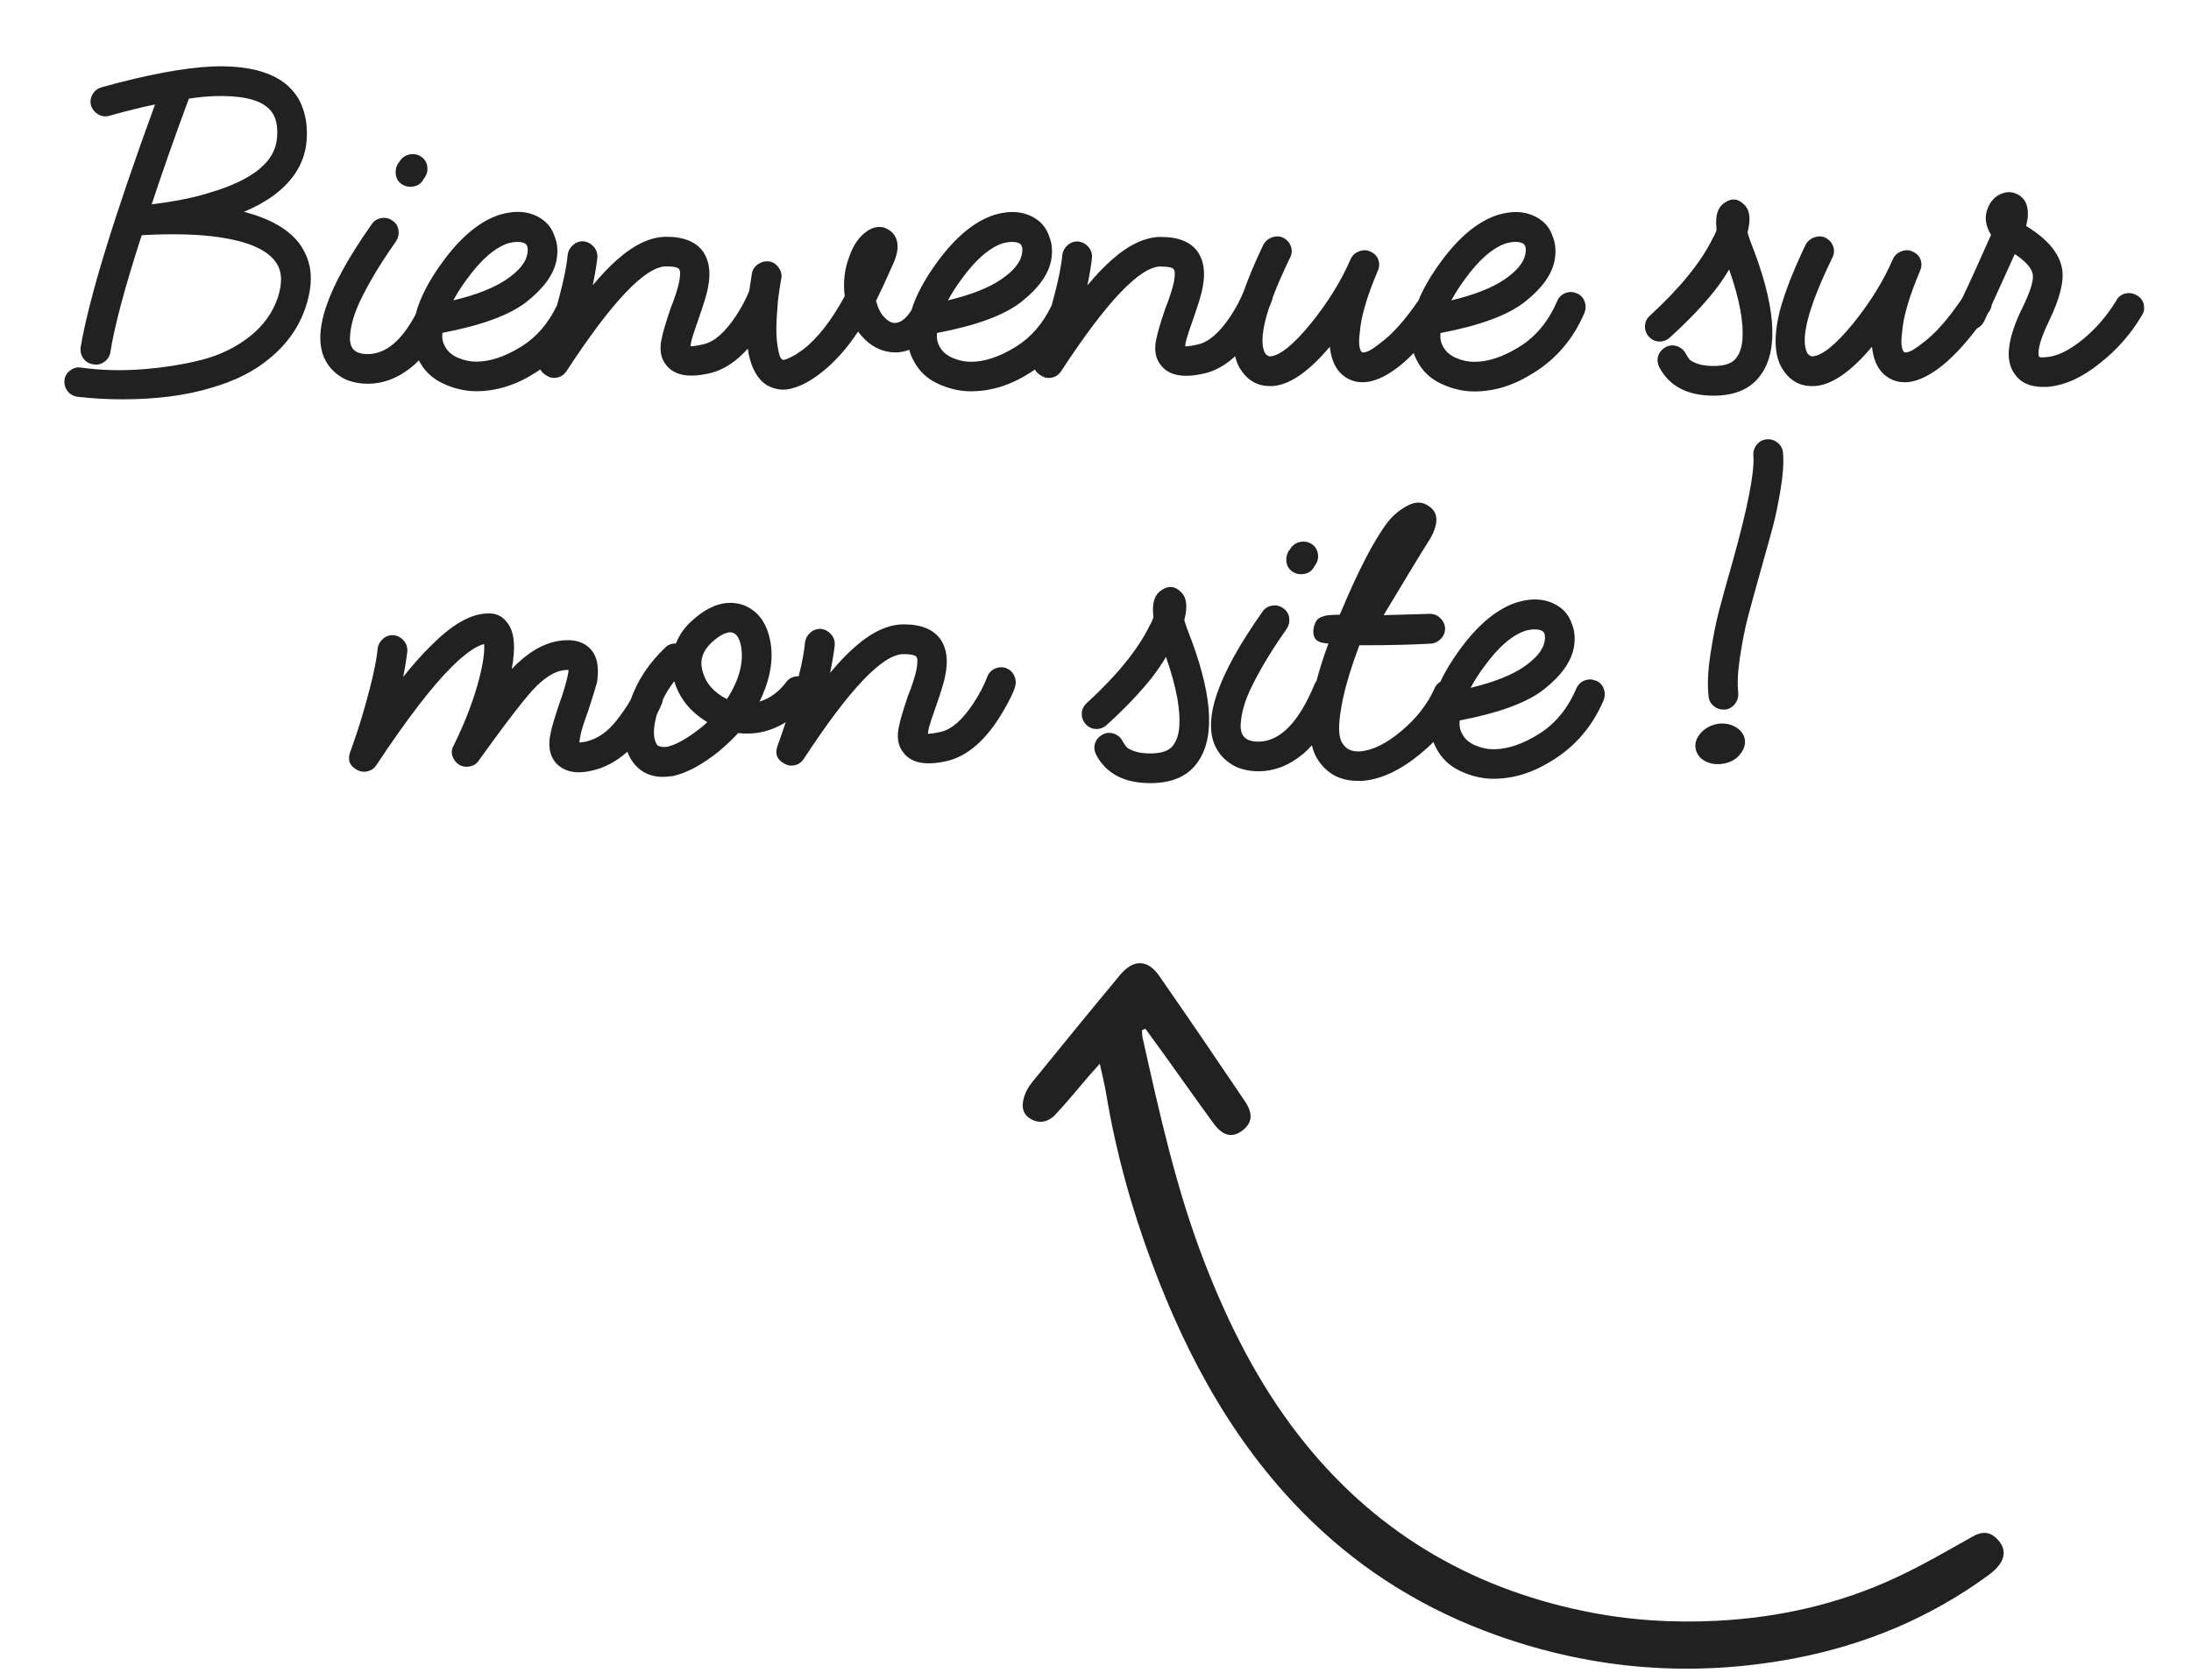
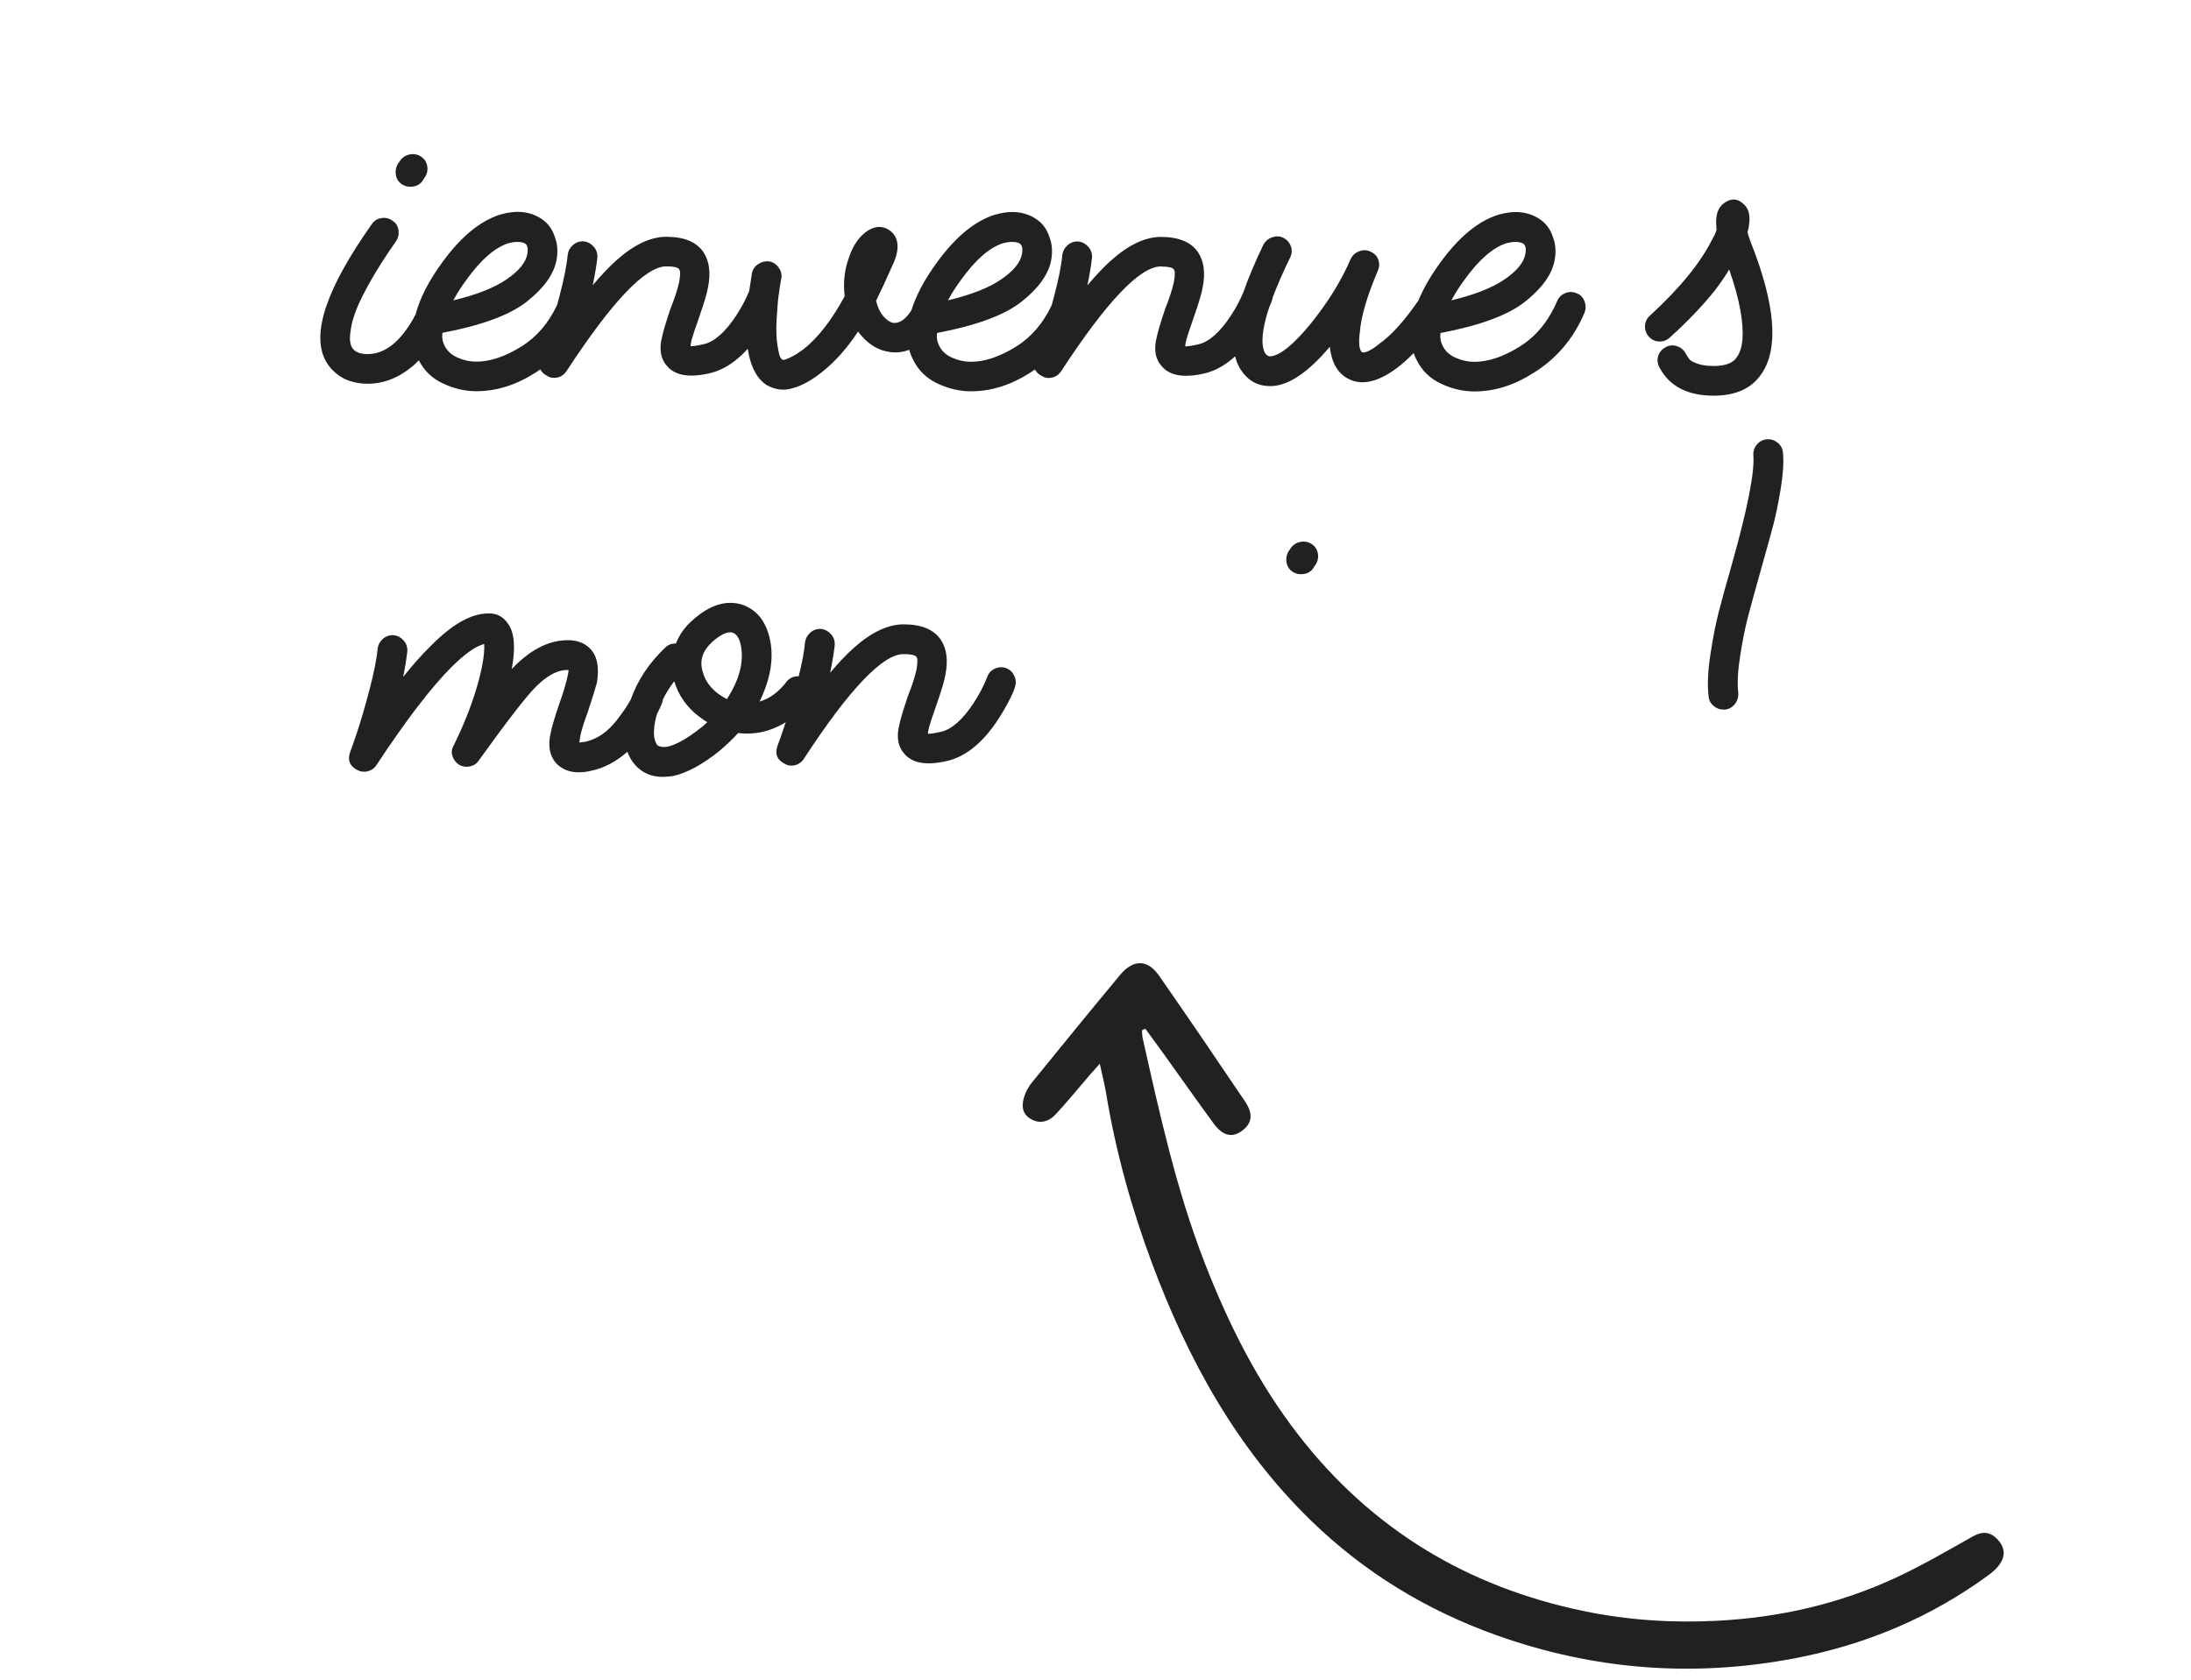
<svg xmlns="http://www.w3.org/2000/svg" viewBox="0 0 571.11 438" version="1.1" id="Calque_1">
  <defs>
    <style>
      .st0 {
        fill: #212121;
      }
    </style>
  </defs>
  <path d="M298.53,268.14c1.63,2.24,3.27,4.47,4.89,6.71,4.3,5.99,8.55,12.02,12.9,17.98,2.3,3.16,4.7,3.8,7.15,2.13,2.87-1.95,3.35-4.46,1.06-7.85-7.4-10.97-14.84-21.91-22.4-32.77-2.99-4.29-6.72-4.34-10.16-.21-7.72,9.28-15.34,18.64-22.95,28-.81,1-1.52,2.18-1.93,3.39-.8,2.33-.9,4.7,1.58,6.16,2.33,1.37,4.67.73,6.37-1.07,3.1-3.29,5.94-6.83,8.9-10.26.7-.82,1.43-1.62,2.73-3.07.67,3.09,1.28,5.44,1.67,7.83,2.51,15.11,6.59,29.83,11.93,44.14,9.37,25.13,22.08,48.32,41.55,67.21,13.86,13.45,29.99,23.27,48.23,29.79,25.43,9.08,51.37,11.06,77.79,6.02,18.38-3.51,35.37-10.59,50.54-21.72,4.29-3.15,5.04-6.39,2.28-9.29-1.99-2.09-4-2.12-6.5-.71-6.59,3.71-13.16,7.54-20.01,10.72-14.73,6.85-30.34,10.38-46.55,11.22-11.64.6-23.2-.14-34.63-2.5-30.42-6.27-55.44-21.32-74.53-45.95-10.55-13.61-18.17-28.77-24.4-44.79-7.41-19.03-11.75-38.84-16.19-58.65-.15-.66-.12-1.35-.18-2.03.29-.14.58-.28.87-.42Z" class="st0" />
  <g>
-     <path d="M77.87,63.28c-2.83-3.63-7.59-6.32-14.27-8.06,3.19-1.38,5.81-2.83,7.84-4.36,5.23-3.92,8.06-8.67,8.49-14.27.22-3.12-.11-5.88-.98-8.28-.8-2.47-2.29-4.61-4.46-6.42-4.14-3.34-10.49-4.86-19.06-4.57-7.62.36-17.28,2.18-28.97,5.44-1.02.29-1.8.91-2.34,1.85-.54.94-.67,1.92-.38,2.94.36,1.02,1,1.78,1.91,2.29.91.51,1.87.62,2.89.33,4.36-1.23,8.31-2.21,11.87-2.94-10.82,29.62-17.28,50.71-19.38,63.27-.15,1.09.09,2.07.71,2.94.62.87,1.47,1.38,2.56,1.52.07,0,.18.02.33.05.14.04.25.05.33.05.94,0,1.78-.31,2.5-.93.72-.62,1.16-1.4,1.31-2.34,1.09-6.9,3.81-17.06,8.17-30.49,8.13-.44,14.88-.25,20.25.54,7.33,1.09,12.16,3.16,14.48,6.21,1.81,2.25,2.07,5.41.76,9.47-1.38,4.07-3.87,7.5-7.46,10.29-3.59,2.8-7.73,4.79-12.41,5.99-4.68,1.2-9.8,2.01-15.35,2.45-5.55.44-10.94.29-16.17-.44-1.02-.14-1.96.13-2.83.82-.87.69-1.34,1.54-1.42,2.56-.07,1.09.22,2.03.87,2.83.65.8,1.52,1.27,2.61,1.42,3.92.44,7.8.65,11.65.65,8.93,0,16.7-1.02,23.3-3.05,6.02-1.74,11-4.25,14.92-7.51,4.65-3.77,7.84-8.31,9.58-13.61,1.09-3.34,1.49-6.39,1.2-9.15-.29-2.61-1.31-5.12-3.05-7.51ZM54.35,50.32c-3.99,1.24-8.93,2.22-14.81,2.94,2.9-8.78,6.13-17.97,9.69-27.55,2.4-.36,4.57-.58,6.53-.65,6.68-.22,11.29.73,13.83,2.83,2.1,1.67,2.98,4.36,2.61,8.06-.44,6.24-6.39,11.04-17.86,14.37Z" class="st0" />
    <path d="M104.76,48.03c.65.44,1.38.65,2.18.65,1.45,0,2.54-.54,3.27-1.63l.11-.22.44-.65c.58-.87.78-1.83.6-2.89-.18-1.05-.71-1.87-1.58-2.45-.87-.58-1.83-.78-2.89-.6-1.05.18-1.91.71-2.56,1.58l-.33.54-.22.22c-.44.73-.65,1.49-.65,2.29,0,1.38.54,2.43,1.63,3.16Z" class="st0" />
    <path d="M302.63,69.48c1.89,0,3.01.25,3.38.76v.11c.07.07.13.18.16.33.04.15.05.34.05.6s-.02.56-.05.93c-.04.36-.09.76-.16,1.2-.44,2.03-1.2,4.39-2.29,7.08-1.24,3.7-1.96,6.13-2.18,7.3-.87,3.27-.4,5.88,1.42,7.84,2.18,2.4,5.95,2.94,11.33,1.63,2.7-.7,5.25-2.18,7.67-4.39.28,1.19.69,2.26,1.26,3.19,1.89,3.05,4.46,4.57,7.73,4.57h.76c4.43-.29,9.4-3.7,14.92-10.24.44,4.07,2,6.82,4.68,8.28,3.49,1.89,7.69,1.02,12.63-2.61,1.47-1.08,2.99-2.42,4.55-4.02.22.63.47,1.25.79,1.84,1.38,2.76,3.5,4.81,6.37,6.15,2.87,1.34,5.75,2.01,8.66,2.01,5.23,0,10.34-1.6,15.35-4.79,6.02-3.7,10.49-8.96,13.39-15.79.36-1.02.34-2.01-.05-2.99-.4-.98-1.07-1.65-2.01-2.01-1.02-.44-2.01-.45-3-.05-.98.4-1.69,1.11-2.12,2.12-2.25,5.23-5.5,9.17-9.75,11.82-4.25,2.65-8.19,3.97-11.82,3.97-1.6,0-3.2-.34-4.79-1.03-1.6-.69-2.72-1.69-3.38-3-.58-1.02-.8-2.18-.65-3.48,10.31-1.96,17.66-4.68,22.05-8.17,4.39-3.48,6.95-7.04,7.68-10.67.44-2.32.29-4.39-.44-6.21-.65-2.03-1.82-3.59-3.49-4.68-2.98-1.96-6.57-2.32-10.78-1.09-5.23,1.67-10.24,5.81-15.03,12.41-2.55,3.48-4.46,6.8-5.75,9.95-3.58,5.19-6.89,8.89-9.93,11.07-2.32,1.89-3.92,2.69-4.79,2.4-.73-.73-.91-2.47-.54-5.23.29-3.99,1.85-9.33,4.68-16.01.44-1.02.47-2,.11-2.94-.36-.94-1.05-1.63-2.07-2.07-.94-.44-1.92-.45-2.94-.05-1.02.4-1.74,1.07-2.18,2.01-2.4,5.59-5.84,11.18-10.35,16.77-4.57,5.59-8.13,8.46-10.67,8.6-.44,0-.87-.29-1.31-.87-1.15-2.26-.78-6.23,1.09-11.9.12-.27.24-.52.32-.73.29-.72.44-1.12.44-1.2.09-.25.15-.49.19-.74,1.14-3.02,2.63-6.43,4.49-10.26.51-1.02.58-2.01.22-2.99-.36-.98-1.02-1.72-1.96-2.23-.94-.44-1.92-.47-2.94-.11-1.02.36-1.78,1.02-2.29,1.96-2.17,4.54-3.89,8.64-5.19,12.34-.84,2.03-1.93,4.09-3.3,6.17-2.83,4.28-5.63,6.75-8.39,7.41-1.52.36-2.69.54-3.48.54,0-.36.11-.98.33-1.85.29-1.02.87-2.76,1.74-5.23,1.45-4.14,2.29-6.93,2.5-8.38.72-3.7.33-6.71-1.2-9.04-1.82-2.69-5.05-4.03-9.69-4.03-4.07,0-8.39,2.03-12.96,6.1-1.96,1.74-4.03,3.92-6.21,6.53.58-2.83.98-5.23,1.2-7.19.07-1.09-.24-2.03-.93-2.83-.69-.8-1.54-1.27-2.56-1.42-1.09-.07-2.03.24-2.83.93-.8.69-1.27,1.54-1.42,2.56-.22,2.61-.93,6.19-2.12,10.73-.22.82-.43,1.61-.64,2.38-2.23,4.72-5.31,8.32-9.27,10.79-4.25,2.65-8.19,3.97-11.81,3.97-1.6,0-3.2-.34-4.79-1.03-1.6-.69-2.72-1.69-3.38-3-.58-1.02-.8-2.18-.65-3.48,10.31-1.96,17.66-4.68,22.05-8.17,4.39-3.48,6.95-7.04,7.68-10.67.44-2.32.29-4.39-.44-6.21-.65-2.03-1.82-3.59-3.48-4.68-2.98-1.96-6.57-2.32-10.78-1.09-5.23,1.67-10.24,5.81-15.03,12.41-3.24,4.42-5.45,8.57-6.66,12.46-1.46,2.32-3.01,3.45-4.66,3.33-.87-.14-1.74-.71-2.61-1.69-.87-.98-1.52-2.34-1.96-4.08,1.16-2.32,2.54-5.3,4.14-8.93,2.03-4.14,1.96-7.19-.22-9.15-1.82-1.45-3.78-1.56-5.88-.33-2.32,1.45-4.03,3.85-5.12,7.19-1.16,3.12-1.52,6.46-1.09,10.02-3.48,6.39-7.12,11.04-10.89,13.94-1.09.8-2.07,1.42-2.94,1.85s-1.47.69-1.8.76c-.33.07-.53.07-.6,0-.15-.07-.33-.27-.54-.6-.22-.33-.47-1.38-.76-3.16-.29-1.78-.36-4.01-.22-6.7.07-1.02.14-2.07.22-3.16.07-1.09.16-2.05.27-2.89.11-.83.22-1.6.33-2.29.11-.69.2-1.25.27-1.69l.11-.54c.22-1.02.02-1.98-.6-2.89-.62-.91-1.43-1.47-2.45-1.69-1.02-.14-1.98.07-2.89.65-.91.58-1.47,1.38-1.69,2.4l-.11.76c-.07.44-.16,1.02-.27,1.74-.09.62-.2,1.34-.32,2.12-.86,2.13-1.99,4.29-3.43,6.48-2.83,4.28-5.63,6.75-8.39,7.41-1.52.36-2.69.54-3.48.54,0-.36.11-.98.33-1.85.29-1.02.87-2.76,1.74-5.23,1.45-4.14,2.29-6.93,2.5-8.38.72-3.7.33-6.71-1.2-9.04-1.82-2.69-5.05-4.03-9.69-4.03-4.07,0-8.39,2.03-12.96,6.1-1.96,1.74-4.03,3.92-6.21,6.53.58-2.83.98-5.23,1.2-7.19.07-1.09-.24-2.03-.93-2.83-.69-.8-1.54-1.27-2.56-1.42-1.09-.07-2.03.24-2.83.93-.8.69-1.27,1.54-1.42,2.56-.22,2.61-.93,6.19-2.12,10.73-.22.82-.43,1.61-.64,2.38-2.23,4.72-5.31,8.32-9.27,10.79-4.25,2.65-8.19,3.97-11.81,3.97-1.6,0-3.2-.34-4.79-1.03-1.6-.69-2.72-1.69-3.38-3-.58-1.02-.8-2.18-.65-3.48,10.31-1.96,17.66-4.68,22.05-8.17,4.39-3.48,6.95-7.04,7.68-10.67.44-2.32.29-4.39-.44-6.21-.65-2.03-1.82-3.59-3.48-4.68-2.98-1.96-6.57-2.32-10.78-1.09-5.23,1.67-10.24,5.81-15.03,12.41-3.57,4.87-5.89,9.41-6.99,13.63-3.64,6.87-7.81,10.32-12.5,10.32-2.11,0-3.48-.62-4.14-1.85-.22-.44-.36-.96-.44-1.58-.07-.62,0-1.67.22-3.16.22-1.49.71-3.19,1.47-5.12.76-1.92,2.01-4.43,3.76-7.51,1.74-3.08,3.92-6.48,6.53-10.18.58-.87.8-1.83.65-2.89-.15-1.05-.65-1.87-1.52-2.45-.87-.65-1.85-.89-2.94-.71-1.09.18-1.92.71-2.5,1.58-11.76,16.63-15.79,28.46-12.09,35.5,1.16,2.18,2.94,3.85,5.34,5.01,1.81.73,3.7,1.09,5.66,1.09,4.21,0,8.17-1.56,11.87-4.68.5-.44.99-.92,1.48-1.42,1.38,2.7,3.48,4.72,6.31,6.04,2.87,1.34,5.75,2.01,8.66,2.01,5.23,0,10.35-1.6,15.35-4.79.46-.28.9-.6,1.34-.9.35.7.98,1.3,1.92,1.77.51.29,1.05.44,1.63.44,1.38,0,2.47-.58,3.27-1.74,11.91-18.22,20.58-27.33,26.03-27.33,1.89,0,3.01.25,3.38.76v.11c.07.07.13.18.16.33.04.15.05.34.05.6s-.02.56-.05.93c-.04.36-.09.76-.16,1.2-.44,2.03-1.2,4.39-2.29,7.08-1.24,3.7-1.96,6.13-2.18,7.3-.87,3.27-.4,5.88,1.42,7.84,2.18,2.4,5.95,2.94,11.33,1.63,3.41-.88,6.6-3,9.57-6.31.07.45.14.89.22,1.3.8,3.92,2.36,6.64,4.68,8.17,1.45.8,2.9,1.2,4.36,1.2.87,0,1.74-.15,2.61-.44,2.18-.58,4.57-1.89,7.19-3.92,3.48-2.68,6.71-6.28,9.69-10.78.44.58.76.98.98,1.2,2.1,2.4,4.57,3.78,7.41,4.14,1.66.23,3.31.03,4.94-.59.25.93.6,1.81,1.05,2.66,1.38,2.76,3.5,4.81,6.37,6.15,2.87,1.34,5.75,2.01,8.66,2.01,5.23,0,10.35-1.6,15.35-4.79.46-.28.9-.6,1.34-.9.35.7.98,1.3,1.92,1.77.51.29,1.05.44,1.63.44,1.38,0,2.47-.58,3.27-1.74,11.91-18.22,20.58-27.33,26.03-27.33ZM381.79,72.86c3.7-5.15,7.33-8.31,10.89-9.47.87-.22,1.63-.33,2.29-.33.94,0,1.63.15,2.07.44.65.44.83,1.38.54,2.83-.44,2.18-2.25,4.36-5.44,6.53-3.2,2.18-7.81,3.99-13.83,5.44,1.02-1.89,2.18-3.7,3.48-5.44ZM121.64,72.86c3.7-5.15,7.33-8.31,10.89-9.47.87-.22,1.63-.33,2.29-.33.94,0,1.63.15,2.07.44.65.44.83,1.38.54,2.83-.44,2.18-2.25,4.36-5.44,6.53-3.2,2.18-7.8,3.99-13.83,5.44,1.02-1.89,2.18-3.7,3.48-5.44ZM250.57,72.86c3.7-5.15,7.33-8.31,10.89-9.47.87-.22,1.63-.33,2.29-.33.94,0,1.63.15,2.07.44.65.44.83,1.38.54,2.83-.44,2.18-2.25,4.36-5.44,6.53-3.2,2.18-7.8,3.99-13.83,5.44,1.02-1.89,2.18-3.7,3.48-5.44Z" class="st0" />
    <path d="M459.22,97.36c4.5-6.68,3.52-18.15-2.94-34.41-.51-1.45-.76-2.25-.76-2.4.94-3.56.58-6.02-1.09-7.4-1.53-1.45-3.2-1.53-5.01-.22-1.52,1.02-2.21,2.91-2.07,5.66,0,.15.02.36.05.65.04.29.05.51.05.65-.22.73-.54,1.45-.98,2.18-3.05,6.25-8.53,13-16.44,20.25-.8.73-1.21,1.62-1.25,2.67-.04,1.05.31,1.98,1.03,2.78.73.8,1.62,1.22,2.67,1.25,1.05.04,1.98-.31,2.78-1.03,4.72-4.28,8.64-8.39,11.76-12.31,1.45-1.89,2.68-3.7,3.7-5.44,1.38,3.92,2.36,7.48,2.94,10.67,1.02,5.81.72,9.84-.87,12.09-.94,1.6-2.98,2.4-6.1,2.4-1.74,0-3.16-.2-4.25-.6-1.09-.4-1.78-.78-2.07-1.14-.29-.36-.62-.87-.98-1.52-.51-.94-1.27-1.58-2.29-1.91-1.02-.33-2-.24-2.94.27-.94.51-1.58,1.25-1.91,2.23-.33.98-.23,1.98.27,3,2.61,4.94,7.33,7.41,14.16,7.41,5.81,0,9.98-1.92,12.52-5.77Z" class="st0" />
-     <path d="M558.8,79.34c-.26-1.05-.85-1.83-1.8-2.34-.94-.58-1.94-.74-3-.49-1.05.26-1.83.85-2.34,1.8-2.47,4.07-5.46,7.51-8.98,10.35-3.52,2.83-6.7,4.32-9.53,4.46h-.22c-.8.07-1.27.04-1.42-.11-.51-1.6.36-4.72,2.61-9.37,2.83-5.88,3.96-10.42,3.38-13.61-.73-4.07-3.85-7.77-9.36-11.11.29-1.31.44-2.21.44-2.72.14-2.83-.84-4.72-2.94-5.66-1.24-.58-2.54-.6-3.92-.05-1.38.54-2.43,1.51-3.16,2.89-1.09,1.96-1.24,3.99-.44,6.1.22.58.51,1.16.87,1.74-3.26,7.36-5.77,12.88-7.55,16.59-3.72,5.47-7.16,9.36-10.3,11.61-2.32,1.89-3.92,2.69-4.79,2.4-.73-.73-.91-2.47-.54-5.23.29-3.99,1.85-9.33,4.68-16.01.44-1.02.47-2,.11-2.94-.36-.94-1.05-1.63-2.07-2.07-.94-.44-1.92-.45-2.94-.05-1.02.4-1.74,1.07-2.18,2.01-2.4,5.59-5.84,11.18-10.35,16.77-4.57,5.59-8.13,8.46-10.67,8.6-.44,0-.87-.29-1.31-.87-1.89-3.7.29-11.98,6.53-24.83.51-1.02.58-2.01.22-2.99-.36-.98-1.02-1.72-1.96-2.23-.94-.44-1.92-.47-2.94-.11-1.02.36-1.78,1.02-2.29,1.96-3.2,6.68-5.44,12.45-6.75,17.32-1.6,6.61-1.38,11.58.65,14.92,1.89,3.05,4.46,4.57,7.73,4.57h.76c4.43-.29,9.4-3.7,14.92-10.24.44,4.07,2,6.82,4.68,8.28,3.49,1.89,7.69,1.02,12.63-2.61,3.13-2.29,6.48-5.79,10.05-10.45.78-.38,1.4-.96,1.82-1.75.06-.12.39-.83.98-2.11.15-.21.29-.4.43-.61.35-.52.54-1.07.61-1.65.79-1.73,1.71-3.74,2.76-6.08,1.31-2.9,2.4-5.3,3.27-7.19,2.76,1.82,4.32,3.56,4.68,5.23.29,1.6-.62,4.54-2.72,8.82-1.89,3.85-3.01,7.15-3.38,9.91-.44,2.98,0,5.37,1.31,7.19,1.52,2.32,3.99,3.48,7.41,3.48h1.09c4.57-.36,9.18-2.43,13.83-6.21,4.43-3.48,8.06-7.62,10.89-12.41.58-.87.74-1.83.49-2.89Z" class="st0" />
    <path d="M262.34,174.18c-1.02-.36-2.01-.33-3,.11-.98.44-1.65,1.16-2.01,2.18-.87,2.25-2.07,4.54-3.59,6.86-2.83,4.28-5.63,6.75-8.39,7.41-1.52.36-2.69.54-3.48.54,0-.36.11-.98.33-1.85.29-1.02.87-2.76,1.74-5.23,1.45-4.14,2.29-6.93,2.5-8.38.72-3.7.33-6.71-1.2-9.04-1.82-2.69-5.05-4.03-9.69-4.03-4.07,0-8.39,2.03-12.96,6.1-1.96,1.74-4.03,3.92-6.21,6.53.58-2.83.98-5.23,1.2-7.19.07-1.09-.24-2.03-.93-2.83-.69-.8-1.54-1.27-2.56-1.42-1.09-.07-2.03.24-2.83.93-.8.69-1.27,1.54-1.42,2.56-.19,2.24-.74,5.2-1.65,8.87-.19,0-.39-.01-.58,0-1.05.11-1.91.56-2.56,1.36-2.03,2.69-4.39,4.43-7.08,5.23.22-.36.47-.91.76-1.63,2.18-5.01,2.87-9.69,2.07-14.05-.94-5.01-3.38-8.2-7.3-9.58-4.21-1.31-8.53.04-12.96,4.03-1.96,1.67-3.41,3.7-4.36,6.1-1.09-.07-2.03.29-2.83,1.09-4.21,4.02-7.19,8.53-8.95,13.53-.84,1.54-2.06,3.34-3.68,5.41-2.32,2.98-5.01,4.83-8.06,5.55-1.02.15-1.56.22-1.63.22,0-.36.11-1.09.33-2.18.36-1.52.98-3.45,1.85-5.77,1.31-3.99,2.1-6.57,2.4-7.73.58-3.77.11-6.57-1.42-8.39-1.89-2.25-4.79-3.05-8.71-2.4-4.14.73-8.17,3.16-12.09,7.3,1.02-5.44.73-9.33-.87-11.65-1.31-2.03-3.12-2.98-5.44-2.83-4.43.07-9.4,2.94-14.92,8.6-2.11,2.03-4.46,4.68-7.08,7.95.44-2.03.8-4.25,1.09-6.64.07-1.09-.24-2.03-.93-2.83-.69-.8-1.54-1.27-2.56-1.42-1.09-.07-2.03.24-2.83.93-.8.69-1.27,1.54-1.42,2.56-.22,2.61-.93,6.19-2.12,10.73-1.2,4.54-2.3,8.31-3.32,11.33-1.02,3.01-1.6,4.67-1.74,4.96-.72,2.1-.07,3.67,1.96,4.68.87.44,1.78.53,2.72.27.94-.26,1.67-.78,2.18-1.58,7.77-11.76,14.27-20.25,19.49-25.48,3.48-3.48,6.35-5.52,8.6-6.1.14,2.03-.26,4.94-1.2,8.71-1.45,5.66-3.7,11.58-6.75,17.75-.51.87-.62,1.78-.33,2.72.29.94.87,1.7,1.74,2.29.87.51,1.81.65,2.83.44,1.02-.22,1.78-.73,2.29-1.52,7.62-10.6,12.67-17.1,15.14-19.49,2.4-2.32,4.65-3.67,6.75-4.03.51-.07,1.02-.11,1.52-.11,0,.51-.15,1.34-.44,2.5-.51,2.03-1.13,4.03-1.85,5.99-1.24,3.63-2,6.17-2.29,7.62-.87,3.48-.4,6.24,1.42,8.28,1.23,1.23,2.69,1.96,4.36,2.18.29.07.76.11,1.42.11,1.16,0,2.32-.15,3.48-.44,3.27-.71,6.35-2.36,9.24-4.91.48,1.3,1.16,2.48,2.09,3.5,1.81,2.03,4.21,3.05,7.19,3.05.44,0,1.31-.07,2.61-.22,3.63-.8,7.66-2.98,12.09-6.53,1.96-1.67,3.59-3.23,4.9-4.68,3.19.36,6.17,0,8.93-1.09,1.21-.47,2.36-1.05,3.46-1.72-.14.42-.27.84-.41,1.23-1.02,3.01-1.6,4.67-1.74,4.95-.72,2.11-.07,3.67,1.96,4.68.51.29,1.05.44,1.63.44,1.38,0,2.47-.58,3.27-1.74,11.91-18.22,20.58-27.33,26.03-27.33,1.89,0,3.01.25,3.38.76v.11c.07.07.13.18.16.33.04.15.05.34.05.6s-.02.56-.05.93c-.04.36-.09.76-.16,1.2-.44,2.03-1.2,4.39-2.29,7.08-1.24,3.7-1.96,6.13-2.18,7.3-.87,3.27-.4,5.88,1.42,7.84,2.18,2.4,5.95,2.94,11.33,1.63,4.79-1.24,9.15-4.86,13.07-10.89.8-1.23,1.56-2.52,2.29-3.87.72-1.34,1.23-2.38,1.52-3.1.29-.72.44-1.12.44-1.2.36-1.02.33-2.01-.11-3-.44-.98-1.13-1.65-2.07-2.01ZM183.55,189c-.4.36-.71.62-.93.76-3.48,2.76-6.39,4.39-8.71,4.9-.94.15-1.78.04-2.5-.33-1.16-1.45-1.27-3.99-.33-7.62.07-.24.15-.47.22-.7.49-.93.93-1.86,1.3-2.78.11-.32.17-.64.21-.95.81-1.63,1.79-3.2,2.95-4.71,1.31,4.43,4.17,7.99,8.6,10.67-.15.15-.42.4-.82.76ZM189.48,182.24c-3.41-1.74-5.52-4.14-6.32-7.19-.87-2.83-.04-5.41,2.5-7.73,1.89-1.67,3.45-2.5,4.68-2.5.29,0,.51.04.65.11,1.09.36,1.81,1.56,2.18,3.59.73,4.21-.51,8.79-3.7,13.72Z" class="st0" />
-     <path d="M308.72,161.55c.94-3.56.58-6.02-1.09-7.4-1.52-1.45-3.2-1.53-5.01-.22-1.52,1.02-2.22,2.91-2.07,5.66,0,.15.02.36.05.65.04.29.05.51.05.65-.22.73-.54,1.45-.98,2.18-3.05,6.25-8.53,13-16.44,20.25-.8.73-1.22,1.62-1.25,2.67-.04,1.05.31,1.98,1.03,2.78.73.8,1.62,1.22,2.67,1.25,1.05.04,1.98-.31,2.78-1.03,4.72-4.28,8.64-8.39,11.76-12.31,1.45-1.89,2.69-3.7,3.7-5.44,1.38,3.92,2.36,7.48,2.94,10.67,1.02,5.81.72,9.84-.87,12.09-.94,1.6-2.98,2.4-6.1,2.4-1.74,0-3.16-.2-4.25-.6-1.09-.4-1.78-.78-2.07-1.14-.29-.36-.62-.87-.98-1.52-.51-.94-1.27-1.58-2.29-1.91-1.02-.33-2-.24-2.94.27-.94.51-1.58,1.25-1.91,2.23-.33.98-.23,1.98.27,3,2.61,4.94,7.33,7.41,14.16,7.41,5.81,0,9.98-1.92,12.52-5.77,4.5-6.68,3.52-18.15-2.94-34.41-.51-1.45-.76-2.25-.76-2.4Z" class="st0" />
    <path d="M341.94,141.84c-.87-.58-1.83-.78-2.89-.6-1.05.18-1.91.71-2.56,1.58l-.33.54-.22.22c-.44.73-.65,1.49-.65,2.29,0,1.38.54,2.43,1.63,3.16.65.44,1.38.65,2.18.65,1.45,0,2.54-.54,3.27-1.63l.11-.22.44-.65c.58-.87.78-1.83.6-2.89-.18-1.05-.71-1.87-1.58-2.45Z" class="st0" />
-     <path d="M415.99,177.45c-1.02-.44-2.01-.45-3-.05-.98.4-1.69,1.11-2.12,2.12-2.25,5.23-5.5,9.17-9.75,11.82-4.25,2.65-8.19,3.97-11.82,3.97-1.6,0-3.2-.34-4.79-1.03-1.6-.69-2.72-1.69-3.38-3-.58-1.02-.8-2.18-.65-3.48,10.31-1.96,17.66-4.68,22.05-8.17,4.39-3.48,6.95-7.04,7.68-10.67.44-2.32.29-4.39-.44-6.21-.65-2.03-1.82-3.59-3.49-4.68-2.98-1.96-6.57-2.32-10.78-1.09-5.23,1.67-10.24,5.81-15.03,12.41-2.12,2.89-3.78,5.66-5.03,8.32-.66.4-1.17.97-1.5,1.7-1.74,3.99-4.57,7.66-8.49,11-3.92,3.34-7.55,5.16-10.89,5.45-2.18.15-3.74-.58-4.68-2.18-1.02-1.52-1.09-4.68-.22-9.47.72-4.28,2.29-9.62,4.68-16.01h1.96c3.05,0,5.92-.04,8.6-.11,2.68-.07,4.72-.14,6.1-.22l2.18-.11c1.02-.14,1.87-.62,2.56-1.42.69-.8,1-1.74.93-2.83-.15-1.02-.62-1.87-1.42-2.56-.8-.69-1.74-1-2.83-.93l-11.76.33c6.1-10.16,9.98-16.55,11.65-19.17.87-1.31,1.49-2.61,1.85-3.92.65-2.4.07-4.17-1.74-5.34-1.6-1.16-3.41-1.21-5.44-.16-2.03,1.05-3.78,2.49-5.23,4.3-3.56,4.65-7.73,12.71-12.52,24.17-.29,0-.85.02-1.69.05-.83.04-1.43.09-1.8.16-.36.07-.83.22-1.42.44-.58.22-1.02.6-1.31,1.14-.29.54-.51,1.22-.65,2.01-.22,2.18.73,3.38,2.83,3.59.22.07.58.11,1.09.11-1.31,3.52-2.35,6.8-3.13,9.81-.18.23-.34.47-.46.75-4.14,10.02-9.04,15.03-14.7,15.03-2.11,0-3.48-.62-4.14-1.85-.22-.44-.36-.96-.44-1.58-.07-.62,0-1.67.22-3.16.22-1.49.71-3.19,1.47-5.12.76-1.92,2.01-4.43,3.76-7.51,1.74-3.08,3.92-6.48,6.53-10.18.58-.87.8-1.83.65-2.89-.15-1.05-.65-1.87-1.52-2.45-.87-.65-1.85-.89-2.94-.71-1.09.18-1.92.71-2.5,1.58-11.76,16.63-15.79,28.46-12.09,35.5,1.16,2.18,2.94,3.85,5.34,5.01,1.81.73,3.7,1.09,5.66,1.09,4.21,0,8.17-1.56,11.87-4.68.72-.64,1.41-1.35,2.1-2.1.32,1.32.77,2.5,1.39,3.51,2.4,3.85,5.92,5.77,10.56,5.77h1.2c4.79-.36,9.8-2.69,15.03-6.97,1.25-1.02,2.42-2.07,3.5-3.17.19.49.4.97.64,1.43,1.38,2.76,3.5,4.81,6.37,6.15,2.87,1.34,5.75,2.01,8.66,2.01,5.23,0,10.34-1.6,15.35-4.79,6.02-3.7,10.49-8.96,13.39-15.79.36-1.02.34-2.01-.05-2.99-.4-.98-1.07-1.65-2.01-2.01ZM386.8,173.86c3.7-5.15,7.33-8.31,10.89-9.47.87-.22,1.63-.33,2.29-.33.94,0,1.63.15,2.07.44.65.44.83,1.38.54,2.83-.44,2.18-2.25,4.36-5.44,6.53-3.2,2.18-7.81,3.99-13.83,5.44,1.02-1.89,2.18-3.7,3.48-5.44Z" class="st0" />
    <path d="M463.41,115.44c-.84-.69-1.76-1-2.78-.93-1.09.07-1.98.53-2.67,1.36-.69.83-1,1.76-.93,2.78.36,4.36-1.45,13.65-5.44,27.88-1.6,5.59-2.8,9.93-3.59,13.01-.8,3.09-1.52,6.81-2.18,11.16s-.8,7.99-.44,10.89c.07.94.49,1.74,1.25,2.4.76.65,1.62.98,2.56.98h.54c1.02-.14,1.85-.63,2.5-1.47.65-.83.94-1.8.87-2.89-.29-2.47-.13-5.68.49-9.64.62-3.96,1.29-7.31,2.01-10.07.72-2.76,1.85-6.86,3.38-12.31,1.52-5.37,2.61-9.31,3.27-11.81.65-2.5,1.29-5.63,1.91-9.37.62-3.74.82-6.84.6-9.31-.07-1.09-.53-1.98-1.36-2.67Z" class="st0" />
-     <path d="M452.03,189.32c-1.45-.72-3.05-.91-4.79-.54-1.74.44-3.12,1.29-4.14,2.56-1.02,1.27-1.38,2.6-1.09,3.97.36,1.45,1.25,2.52,2.67,3.21,1.42.69,3.03.85,4.85.49,1.74-.36,3.12-1.2,4.14-2.5,1.02-1.31,1.38-2.65,1.09-4.03-.36-1.38-1.27-2.43-2.72-3.16Z" class="st0" />
  </g>
</svg>